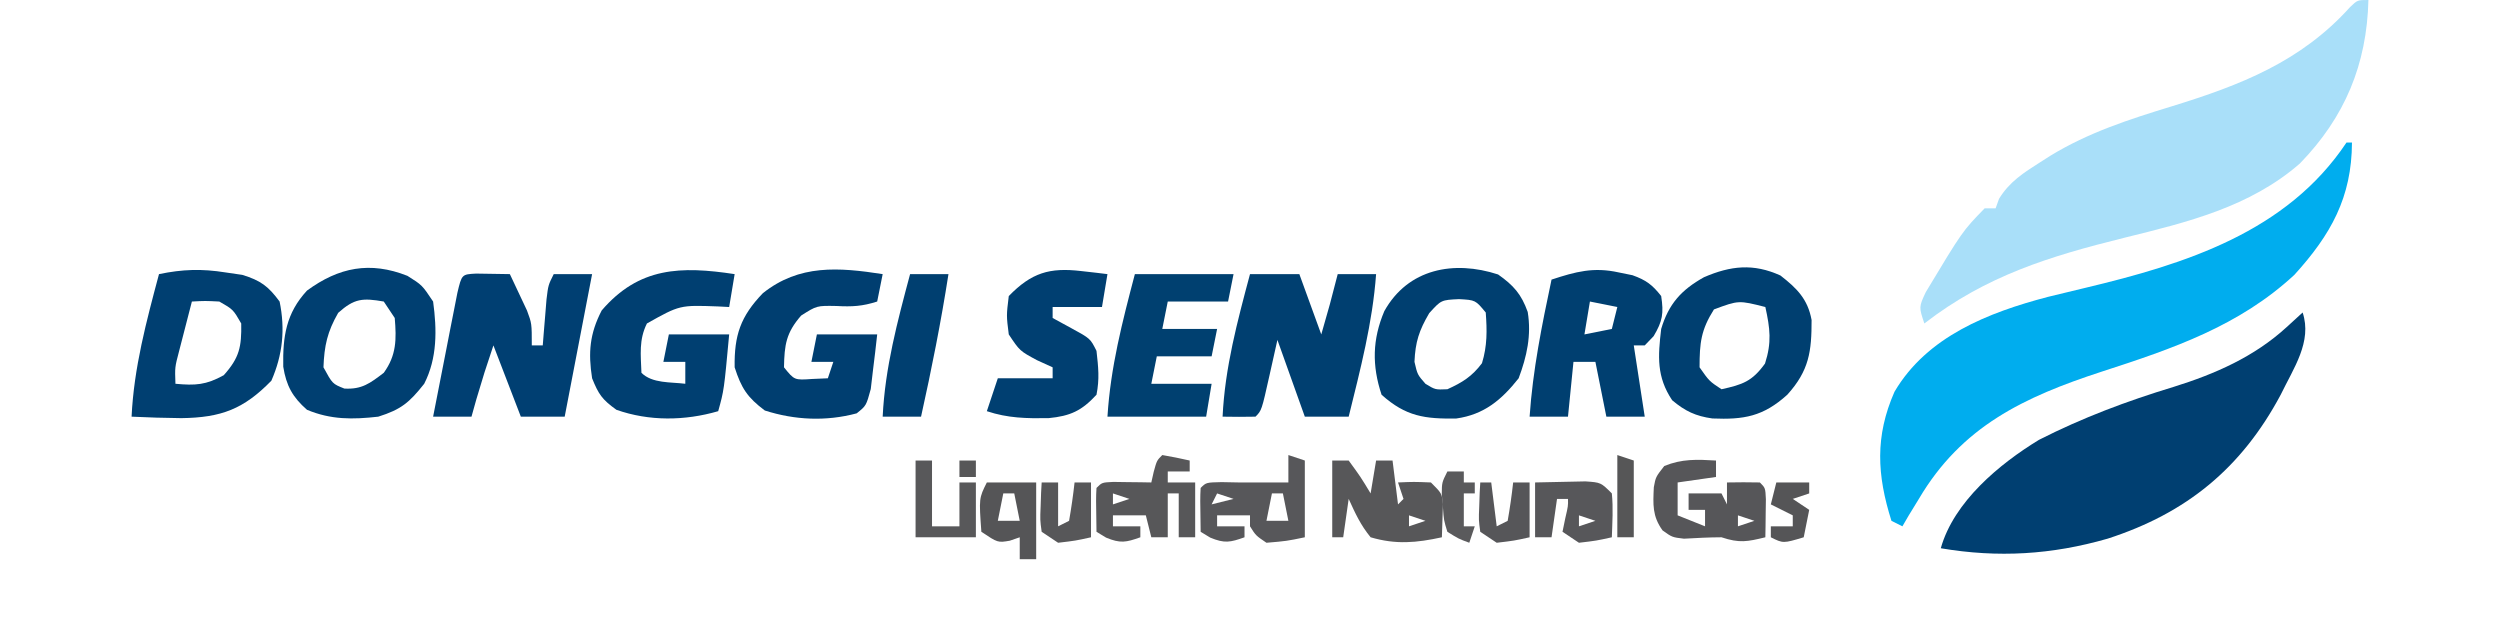
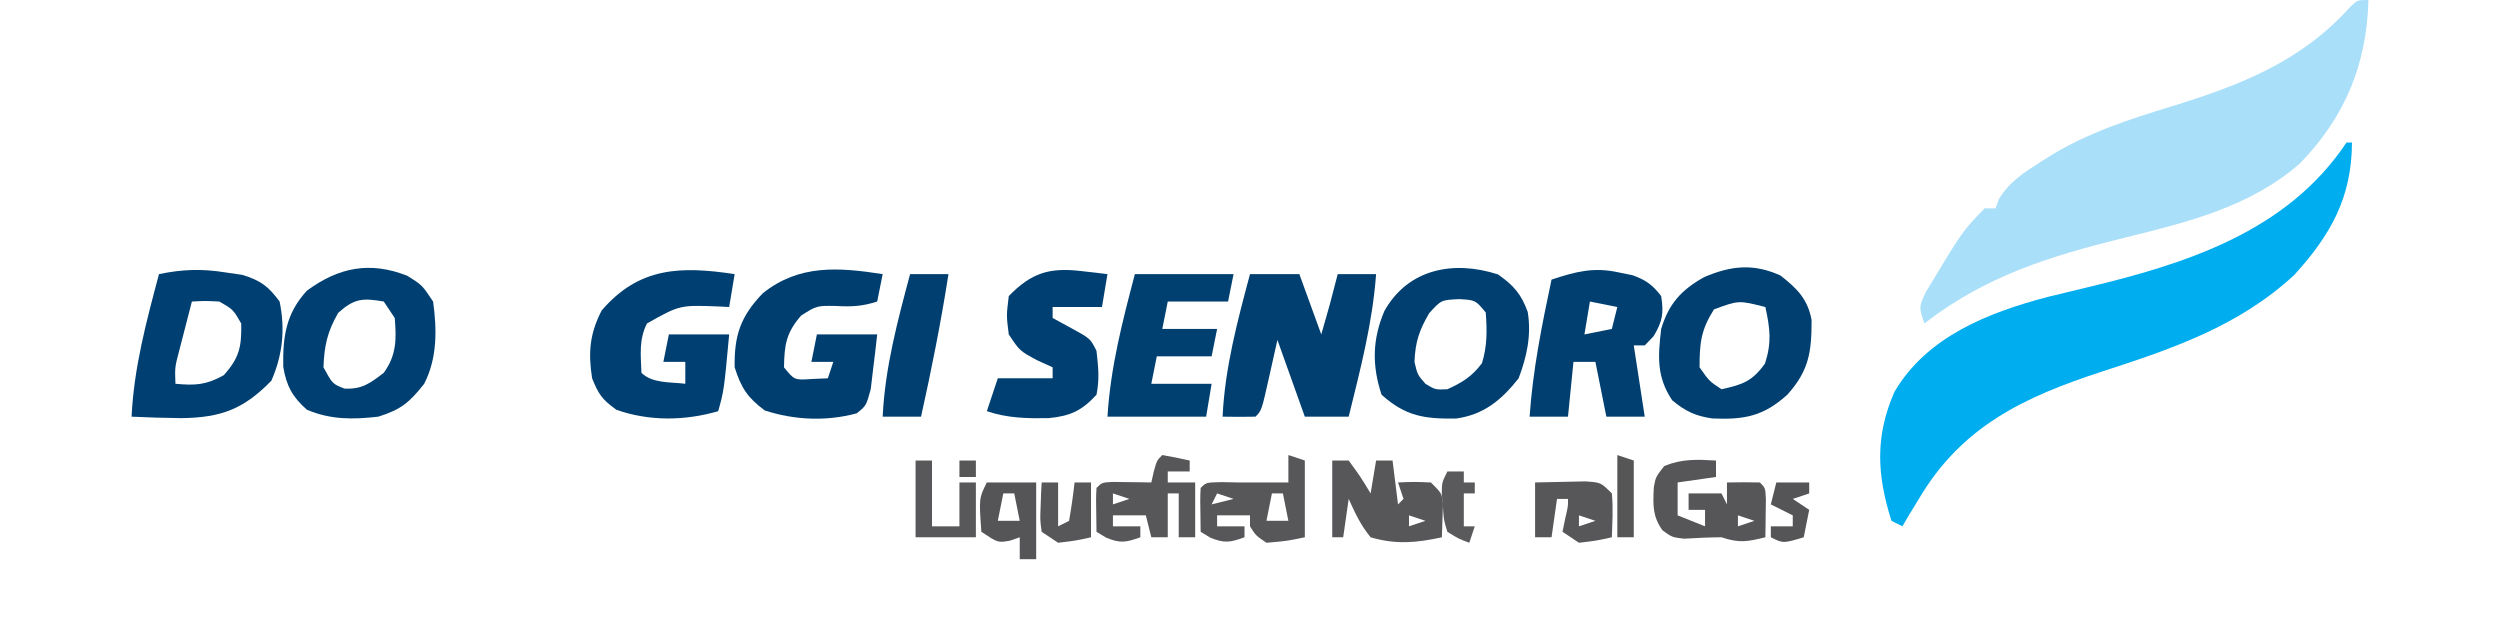
<svg xmlns="http://www.w3.org/2000/svg" version="1.1" width="456" height="114">
  <path d="M0 0 C-0.286 11.741 -4.291 21.368 -12.492 29.812 C-21.611 37.767 -33.043 40.538 -44.52 43.367 C-58.165 46.754 -69.721 50.284 -81 59 C-82 56 -82 56 -80.742 53.293 C-74.055 42.171 -74.055 42.171 -70 38 C-69.34 38 -68.68 38 -68 38 C-67.796 37.431 -67.592 36.861 -67.382 36.275 C-65.49 33.161 -62.9 31.515 -59.887 29.602 C-59.268 29.207 -58.65 28.813 -58.013 28.407 C-51.029 24.146 -43.594 21.754 -35.812 19.375 C-23.337 15.527 -12.298 11.251 -3.34 1.285 C-2 0 -2 0 0 0 Z " fill="#A9DFF9" transform="translate(432,0)" />
  <path d="M0 0 C0.33 0 0.66 0 1 0 C0.957 10.014 -2.85 16.803 -9.5 24.125 C-19.576 33.471 -31.737 37.608 -44.585 41.767 C-58.855 46.418 -70.205 51.789 -78 65 C-78.619 66.011 -79.237 67.021 -79.875 68.062 C-80.246 68.702 -80.618 69.341 -81 70 C-81.66 69.67 -82.32 69.34 -83 69 C-85.648 60.615 -86.018 53.59 -82.445 45.457 C-76.511 35.369 -65.306 31 -54.477 28.156 C-52.195 27.594 -49.911 27.042 -47.625 26.5 C-29.431 22.159 -10.9 16.349 0 0 Z " fill="#00ADEE" transform="translate(428,26)" />
-   <path d="M0 0 C1.773 5.318 -1.66 10.157 -4 15 C-11.162 28.401 -21.178 36.605 -35.562 41.25 C-45.747 44.184 -55.555 44.778 -66 43 C-63.613 34.513 -55.326 27.636 -48.09 23.227 C-40.129 19.182 -32.097 16.171 -23.549 13.573 C-15.989 11.22 -8.845 8.092 -2.938 2.688 C-1.968 1.801 -0.999 0.914 0 0 Z " fill="#003F71" transform="translate(420,57)" />
-   <path d="M0 0 C2.051 0.033 4.102 0.065 6.152 0.098 C6.828 1.51 7.493 2.928 8.152 4.348 C8.524 5.137 8.895 5.925 9.277 6.738 C10.152 9.098 10.152 9.098 10.152 13.098 C10.812 13.098 11.472 13.098 12.152 13.098 C12.243 11.941 12.243 11.941 12.336 10.762 C12.42 9.759 12.504 8.756 12.59 7.723 C12.671 6.725 12.752 5.727 12.836 4.699 C13.152 2.098 13.152 2.098 14.152 0.098 C16.462 0.098 18.772 0.098 21.152 0.098 C19.502 8.678 17.852 17.258 16.152 26.098 C13.512 26.098 10.872 26.098 8.152 26.098 C6.502 21.808 4.852 17.518 3.152 13.098 C1.507 18.017 1.507 18.017 0.027 22.973 C-0.261 24.004 -0.55 25.035 -0.848 26.098 C-3.158 26.098 -5.468 26.098 -7.848 26.098 C-7.041 21.951 -6.227 17.805 -5.41 13.66 C-5.18 12.476 -4.95 11.292 -4.713 10.072 C-4.491 8.948 -4.268 7.823 -4.039 6.664 C-3.835 5.622 -3.631 4.58 -3.42 3.506 C-2.62 0.138 -2.62 0.138 0 0 Z " fill="#003F72" transform="translate(86.848,49.902)" />
  <path d="M0 0 C2.97 0 5.94 0 9 0 C10.32 3.63 11.64 7.26 13 11 C14.583 5.522 14.583 5.522 16 0 C18.31 0 20.62 0 23 0 C22.353 8.89 20.13 17.372 18 26 C15.36 26 12.72 26 10 26 C8.35 21.38 6.7 16.76 5 12 C4.526 14.124 4.051 16.249 3.562 18.438 C2.125 24.875 2.125 24.875 1 26 C-1 26.041 -3 26.043 -5 26 C-4.569 17.035 -2.301 8.626 0 0 Z " fill="#003F70" transform="translate(228,50)" />
  <path d="M0 0 C1.013 0.148 2.026 0.296 3.07 0.449 C6.414 1.479 7.802 2.504 9.875 5.312 C10.918 10.39 10.437 15.024 8.375 19.75 C3.339 24.912 -0.737 26.489 -8.044 26.581 C-11.076 26.554 -14.096 26.454 -17.125 26.312 C-16.694 17.348 -14.426 8.939 -12.125 0.312 C-7.83 -0.578 -4.329 -0.692 0 0 Z M-6.125 5.312 C-6.629 7.249 -7.128 9.187 -7.625 11.125 C-7.903 12.204 -8.182 13.283 -8.469 14.395 C-9.235 17.302 -9.235 17.302 -9.125 20.312 C-5.493 20.65 -3.537 20.541 -0.312 18.75 C2.55 15.56 2.951 13.571 2.875 9.312 C1.395 6.749 1.395 6.749 -1.125 5.312 C-3.724 5.182 -3.724 5.182 -6.125 5.312 Z " fill="#003F71" transform="translate(41.125,49.688)" />
-   <path d="M0 0 C2.806 1.977 4.244 3.581 5.406 6.84 C6.101 11.078 5.248 14.957 3.75 18.938 C0.622 22.889 -2.557 25.555 -7.617 26.273 C-13.327 26.362 -16.809 25.923 -21.25 21.938 C-23.027 16.605 -22.932 11.83 -20.75 6.688 C-16.427 -1.072 -8.048 -2.631 0 0 Z M-12.562 7.062 C-14.405 10.201 -15.096 12.31 -15.25 15.938 C-14.708 18.274 -14.708 18.274 -13.25 19.938 C-11.454 21.033 -11.454 21.033 -9.25 20.938 C-6.515 19.7 -4.745 18.597 -2.938 16.188 C-1.967 13.01 -2.006 10.235 -2.25 6.938 C-4.127 4.666 -4.127 4.666 -7.125 4.5 C-10.381 4.654 -10.381 4.654 -12.562 7.062 Z " fill="#003F70" transform="translate(273.25,50.062)" />
+   <path d="M0 0 C2.806 1.977 4.244 3.581 5.406 6.84 C6.101 11.078 5.248 14.957 3.75 18.938 C0.622 22.889 -2.557 25.555 -7.617 26.273 C-13.327 26.362 -16.809 25.923 -21.25 21.938 C-23.027 16.605 -22.932 11.83 -20.75 6.688 C-16.427 -1.072 -8.048 -2.631 0 0 M-12.562 7.062 C-14.405 10.201 -15.096 12.31 -15.25 15.938 C-14.708 18.274 -14.708 18.274 -13.25 19.938 C-11.454 21.033 -11.454 21.033 -9.25 20.938 C-6.515 19.7 -4.745 18.597 -2.938 16.188 C-1.967 13.01 -2.006 10.235 -2.25 6.938 C-4.127 4.666 -4.127 4.666 -7.125 4.5 C-10.381 4.654 -10.381 4.654 -12.562 7.062 Z " fill="#003F70" transform="translate(273.25,50.062)" />
  <path d="M0 0 C2.688 1.688 2.688 1.688 4.688 4.688 C5.39 9.814 5.463 15.007 3.062 19.688 C0.345 23.12 -1.141 24.374 -5.312 25.688 C-9.987 26.22 -13.937 26.261 -18.312 24.438 C-20.944 22.135 -22.098 20.039 -22.648 16.574 C-22.746 11.083 -22.142 6.828 -18.312 2.688 C-12.516 -1.563 -6.808 -2.697 0 0 Z M-12.625 6.75 C-14.602 10.191 -15.166 12.732 -15.312 16.688 C-13.668 19.705 -13.668 19.705 -11.5 20.562 C-8.305 20.745 -6.818 19.6 -4.312 17.688 C-1.989 14.478 -1.982 11.572 -2.312 7.688 C-2.973 6.697 -3.632 5.707 -4.312 4.688 C-8.173 4.016 -9.665 4.11 -12.625 6.75 Z " fill="#003F71" transform="translate(74.312,50.312)" />
  <path d="M0 0 C3.003 2.335 4.983 4.293 5.684 8.117 C5.693 13.836 5.246 17.333 1.25 21.75 C-3.147 25.728 -6.685 26.319 -12.41 26.078 C-15.47 25.649 -17.392 24.739 -19.75 22.75 C-22.606 18.466 -22.346 14.775 -21.75 9.75 C-20.389 5.185 -18.073 2.617 -13.938 0.312 C-9.061 -1.79 -4.933 -2.242 0 0 Z M-12.125 6.188 C-14.49 9.917 -14.75 12.305 -14.75 16.75 C-12.978 19.276 -12.978 19.276 -10.75 20.75 C-6.889 19.892 -5.164 19.324 -2.812 16.062 C-1.571 12.192 -1.885 9.683 -2.75 5.75 C-7.619 4.515 -7.619 4.515 -12.125 6.188 Z " fill="#003F70" transform="translate(324.75,50.25)" />
  <path d="M0 0 C-0.33 1.65 -0.66 3.3 -1 5 C-3.702 5.865 -5.547 5.97 -8.438 5.812 C-12.022 5.745 -12.022 5.745 -14.875 7.562 C-17.614 10.704 -17.924 12.878 -18 17 C-16.102 19.35 -16.102 19.35 -12.875 19.125 C-11.926 19.084 -10.977 19.043 -10 19 C-9.67 18.01 -9.34 17.02 -9 16 C-10.32 16 -11.64 16 -13 16 C-12.67 14.35 -12.34 12.7 -12 11 C-8.37 11 -4.74 11 -1 11 C-1.228 13.128 -1.483 15.252 -1.75 17.375 C-1.889 18.558 -2.028 19.742 -2.172 20.961 C-3 24 -3 24 -4.742 25.395 C-10.317 26.89 -16.039 26.63 -21.5 24.875 C-24.69 22.482 -25.78 20.804 -27 17 C-27.093 11.16 -25.928 7.708 -21.855 3.48 C-15.216 -1.817 -7.998 -1.241 0 0 Z " fill="#003E70" transform="translate(161,50)" />
  <path d="M0 0 C-0.33 1.98 -0.66 3.96 -1 6 C-1.664 5.965 -2.328 5.93 -3.012 5.895 C-10.008 5.636 -10.008 5.636 -16 9 C-17.491 11.982 -17.119 14.716 -17 18 C-15.032 19.968 -11.652 19.662 -9 20 C-9 18.68 -9 17.36 -9 16 C-10.32 16 -11.64 16 -13 16 C-12.67 14.35 -12.34 12.7 -12 11 C-8.37 11 -4.74 11 -1 11 C-1.938 21.179 -1.938 21.179 -3 25 C-9.1 26.776 -15.577 26.85 -21.562 24.75 C-24.177 22.873 -24.825 21.92 -26 19 C-26.733 14.313 -26.444 10.856 -24.25 6.625 C-17.44 -1.32 -9.791 -1.485 0 0 Z " fill="#003F71" transform="translate(134,50)" />
  <path d="M0 0 C0.83 0.169 1.66 0.338 2.516 0.512 C4.988 1.398 6.142 2.254 7.75 4.312 C8.234 7.461 8.01 8.875 6.375 11.625 C5.839 12.182 5.303 12.739 4.75 13.312 C4.09 13.312 3.43 13.312 2.75 13.312 C3.41 17.602 4.07 21.892 4.75 26.312 C2.44 26.312 0.13 26.312 -2.25 26.312 C-2.91 23.012 -3.57 19.712 -4.25 16.312 C-5.57 16.312 -6.89 16.312 -8.25 16.312 C-8.58 19.613 -8.91 22.913 -9.25 26.312 C-11.56 26.312 -13.87 26.312 -16.25 26.312 C-15.67 17.817 -14.012 9.624 -12.25 1.312 C-7.823 -0.143 -4.581 -1.016 0 0 Z M-5.25 5.312 C-5.58 7.293 -5.91 9.273 -6.25 11.312 C-4.6 10.982 -2.95 10.652 -1.25 10.312 C-0.92 8.992 -0.59 7.673 -0.25 6.312 C-1.9 5.982 -3.55 5.652 -5.25 5.312 Z " fill="#003F70" transform="translate(295.25,49.688)" />
  <path d="M0 0 C5.94 0 11.88 0 18 0 C17.67 1.65 17.34 3.3 17 5 C13.37 5 9.74 5 6 5 C5.67 6.65 5.34 8.3 5 10 C8.3 10 11.6 10 15 10 C14.67 11.65 14.34 13.3 14 15 C10.7 15 7.4 15 4 15 C3.67 16.65 3.34 18.3 3 20 C6.63 20 10.26 20 14 20 C13.67 21.98 13.34 23.96 13 26 C7.06 26 1.12 26 -5 26 C-4.434 16.951 -2.299 8.751 0 0 Z " fill="#004070" transform="translate(207,50)" />
  <path d="M0 0 C1.352 0.153 1.352 0.153 2.73 0.309 C3.418 0.392 4.105 0.476 4.812 0.562 C4.482 2.542 4.152 4.522 3.812 6.562 C0.843 6.562 -2.127 6.562 -5.188 6.562 C-5.188 7.223 -5.188 7.883 -5.188 8.562 C-4.053 9.181 -2.919 9.8 -1.75 10.438 C1.688 12.312 1.688 12.312 2.812 14.562 C3.152 17.57 3.385 19.664 2.812 22.562 C0.092 25.504 -1.946 26.44 -5.93 26.832 C-9.957 26.891 -13.348 26.842 -17.188 25.562 C-16.527 23.582 -15.867 21.602 -15.188 19.562 C-11.887 19.562 -8.588 19.562 -5.188 19.562 C-5.188 18.902 -5.188 18.242 -5.188 17.562 C-6.136 17.129 -7.085 16.696 -8.062 16.25 C-11.188 14.562 -11.188 14.562 -13.188 11.562 C-13.625 8.125 -13.625 8.125 -13.188 4.562 C-9.05 0.313 -5.763 -0.674 0 0 Z " fill="#003F71" transform="translate(197.188,49.438)" />
  <path d="M0 0 C2.31 0 4.62 0 7 0 C5.639 8.739 3.916 17.366 2 26 C-0.31 26 -2.62 26 -5 26 C-4.569 17.035 -2.301 8.626 0 0 Z " fill="#003F70" transform="translate(166,50)" />
  <path d="M0 0 C0.99 0 1.98 0 3 0 C5.188 3 5.188 3 7 6 C7.33 4.02 7.66 2.04 8 0 C8.99 0 9.98 0 11 0 C11.33 2.64 11.66 5.28 12 8 C12.33 7.67 12.66 7.34 13 7 C12.67 6.01 12.34 5.02 12 4 C14.875 3.875 14.875 3.875 18 4 C20 6 20 6 20.195 7.945 C20.13 9.964 20.065 11.982 20 14 C15.369 15.017 11.584 15.358 7 14 C5.171 11.764 4.212 9.666 3 7 C2.67 9.31 2.34 11.62 2 14 C1.34 14 0.68 14 0 14 C0 9.38 0 4.76 0 0 Z M14 10 C14 10.66 14 11.32 14 12 C14.99 11.67 15.98 11.34 17 11 C16.01 10.67 15.02 10.34 14 10 Z " fill="#575759" transform="translate(243,84)" />
  <path d="M0 0 C0 0.99 0 1.98 0 3 C-2.31 3.33 -4.62 3.66 -7 4 C-7 5.98 -7 7.96 -7 10 C-4.525 10.99 -4.525 10.99 -2 12 C-2 11.01 -2 10.02 -2 9 C-2.99 9 -3.98 9 -5 9 C-5 8.01 -5 7.02 -5 6 C-3.02 6 -1.04 6 1 6 C1.33 6.66 1.66 7.32 2 8 C2 7.67 2 7.34 2 7 C2 6.01 2 5.02 2 4 C4 3.957 6 3.959 8 4 C9 5 9 5 9.098 7.066 C9.086 7.89 9.074 8.714 9.062 9.562 C9.053 10.389 9.044 11.215 9.035 12.066 C9.024 12.704 9.012 13.343 9 14 C5.713 14.8 4.29 15.097 1 14 C-1.289 14.008 -3.558 14.128 -5.844 14.258 C-8 14 -8 14 -9.754 12.742 C-11.638 10.107 -11.483 8.026 -11.344 4.875 C-11 3 -11 3 -9.438 1 C-6.201 -0.328 -3.461 -0.2 0 0 Z M4 10 C4 10.66 4 11.32 4 12 C4.99 11.67 5.98 11.34 7 11 C6.01 10.67 5.02 10.34 4 10 Z " fill="#565659" transform="translate(313,84)" />
  <path d="M0 0 C1.675 0.286 3.344 0.618 5 1 C5 1.66 5 2.32 5 3 C3.68 3 2.36 3 1 3 C1 3.66 1 4.32 1 5 C2.65 5 4.3 5 6 5 C6 8.3 6 11.6 6 15 C5.01 15 4.02 15 3 15 C3 12.36 3 9.72 3 7 C2.34 7 1.68 7 1 7 C1 9.64 1 12.28 1 15 C0.01 15 -0.98 15 -2 15 C-2.33 13.68 -2.66 12.36 -3 11 C-4.98 11 -6.96 11 -9 11 C-9 11.66 -9 12.32 -9 13 C-7.35 13 -5.7 13 -4 13 C-4 13.66 -4 14.32 -4 15 C-6.606 15.931 -7.642 16.149 -10.25 15.062 C-10.828 14.712 -11.405 14.361 -12 14 C-12.098 7.848 -12.098 7.848 -12 6 C-11 5 -11 5 -8.934 4.902 C-7.698 4.92 -7.698 4.92 -6.438 4.938 C-5.611 4.947 -4.785 4.956 -3.934 4.965 C-3.296 4.976 -2.657 4.988 -2 5 C-1.856 4.361 -1.711 3.721 -1.562 3.062 C-1 1 -1 1 0 0 Z M-9 7 C-9 7.66 -9 8.32 -9 9 C-8.01 8.67 -7.02 8.34 -6 8 C-6.99 7.67 -7.98 7.34 -9 7 Z " fill="#575759" transform="translate(212,83)" />
  <path d="M0 0 C0.99 0.33 1.98 0.66 3 1 C3 5.62 3 10.24 3 15 C-0.312 15.688 -0.312 15.688 -4 16 C-5.938 14.688 -5.938 14.688 -7 13 C-7 12.34 -7 11.68 -7 11 C-8.98 11 -10.96 11 -13 11 C-13 11.66 -13 12.32 -13 13 C-11.35 13 -9.7 13 -8 13 C-8 13.66 -8 14.32 -8 15 C-10.606 15.931 -11.642 16.149 -14.25 15.062 C-14.828 14.712 -15.405 14.361 -16 14 C-16.098 7.848 -16.098 7.848 -16 6 C-15 5 -15 5 -12.188 4.938 C-11.136 4.958 -10.084 4.979 -9 5 C-7.68 5 -6.36 5 -5 5 C-3.333 5 -1.667 5 0 5 C0 3.35 0 1.7 0 0 Z M-13 7 C-13.33 7.66 -13.66 8.32 -14 9 C-12.68 8.67 -11.36 8.34 -10 8 C-10.99 7.67 -11.98 7.34 -13 7 Z M-3 7 C-3.33 8.65 -3.66 10.3 -4 12 C-2.68 12 -1.36 12 0 12 C-0.33 10.35 -0.66 8.7 -1 7 C-1.66 7 -2.32 7 -3 7 Z " fill="#57575A" transform="translate(235,83)" />
  <path d="M0 0 C1.958 -0.054 3.916 -0.093 5.875 -0.125 C7.511 -0.16 7.511 -0.16 9.18 -0.195 C12 0 12 0 14 2 C14.27 4.688 14.087 7.291 14 10 C11.188 10.625 11.188 10.625 8 11 C7.01 10.34 6.02 9.68 5 9 C5.165 8.196 5.33 7.391 5.5 6.562 C6.032 4.272 6.032 4.272 6 3 C5.34 3 4.68 3 4 3 C3.67 5.31 3.34 7.62 3 10 C2.01 10 1.02 10 0 10 C0 6.7 0 3.4 0 0 Z M8 6 C8 6.66 8 7.32 8 8 C8.99 7.67 9.98 7.34 11 7 C10.01 6.67 9.02 6.34 8 6 Z " fill="#57575A" transform="translate(280,88)" />
  <path d="M0 0 C2.97 0 5.94 0 9 0 C9 4.62 9 9.24 9 14 C8.01 14 7.02 14 6 14 C6 12.68 6 11.36 6 10 C5.402 10.206 4.804 10.412 4.188 10.625 C2 11 2 11 -1 9 C-1.438 2.875 -1.438 2.875 0 0 Z M3 2 C2.67 3.65 2.34 5.3 2 7 C3.32 7 4.64 7 6 7 C5.67 5.35 5.34 3.7 5 2 C4.34 2 3.68 2 3 2 Z " fill="#555557" transform="translate(180,88)" />
  <path d="M0 0 C0.99 0 1.98 0 3 0 C3 3.96 3 7.92 3 12 C4.65 12 6.3 12 8 12 C8 9.36 8 6.72 8 4 C8.99 4 9.98 4 11 4 C11 7.3 11 10.6 11 14 C7.37 14 3.74 14 0 14 C0 9.38 0 4.76 0 0 Z " fill="#58585A" transform="translate(167,84)" />
  <path d="M0 0 C0.99 0 1.98 0 3 0 C3 2.64 3 5.28 3 8 C3.66 7.67 4.32 7.34 5 7 C5.407 4.678 5.744 2.343 6 0 C6.99 0 7.98 0 9 0 C9 3.3 9 6.6 9 10 C6.188 10.625 6.188 10.625 3 11 C2.01 10.34 1.02 9.68 0 9 C-0.293 6.836 -0.293 6.836 -0.188 4.375 C-0.16 3.558 -0.133 2.74 -0.105 1.898 C-0.053 0.959 -0.053 0.959 0 0 Z " fill="#575759" transform="translate(190,88)" />
-   <path d="M0 0 C0.66 0 1.32 0 2 0 C2.33 2.64 2.66 5.28 3 8 C3.66 7.67 4.32 7.34 5 7 C5.407 4.678 5.744 2.343 6 0 C6.99 0 7.98 0 9 0 C9 3.3 9 6.6 9 10 C6.188 10.625 6.188 10.625 3 11 C2.01 10.34 1.02 9.68 0 9 C-0.293 6.836 -0.293 6.836 -0.188 4.375 C-0.16 3.558 -0.133 2.74 -0.105 1.898 C-0.053 0.959 -0.053 0.959 0 0 Z " fill="#565659" transform="translate(270,88)" />
  <path d="M0 0 C1.98 0 3.96 0 6 0 C6 0.66 6 1.32 6 2 C5.01 2.33 4.02 2.66 3 3 C3.99 3.66 4.98 4.32 6 5 C5.67 6.65 5.34 8.3 5 10 C1.25 11.125 1.25 11.125 -1 10 C-1 9.34 -1 8.68 -1 8 C0.32 8 1.64 8 3 8 C3 7.34 3 6.68 3 6 C1.68 5.34 0.36 4.68 -1 4 C-0.67 2.68 -0.34 1.36 0 0 Z " fill="#555557" transform="translate(324,88)" />
  <path d="M0 0 C0.99 0 1.98 0 3 0 C3 0.66 3 1.32 3 2 C3.66 2 4.32 2 5 2 C5 2.66 5 3.32 5 4 C4.34 4 3.68 4 3 4 C3 5.98 3 7.96 3 10 C3.66 10 4.32 10 5 10 C4.67 10.99 4.34 11.98 4 13 C2.051 12.281 2.051 12.281 0 11 C-0.645 8.906 -0.645 8.906 -0.812 6.5 C-0.881 5.706 -0.949 4.912 -1.02 4.094 C-1 2 -1 2 0 0 Z " fill="#5A5A5C" transform="translate(264,86)" />
  <path d="M0 0 C0.99 0.33 1.98 0.66 3 1 C3 5.62 3 10.24 3 15 C2.01 15 1.02 15 0 15 C0 10.05 0 5.1 0 0 Z " fill="#565657" transform="translate(295,83)" />
  <path d="M0 0 C0.99 0 1.98 0 3 0 C3 0.99 3 1.98 3 3 C2.01 3 1.02 3 0 3 C0 2.01 0 1.02 0 0 Z " fill="#575758" transform="translate(175,84)" />
</svg>